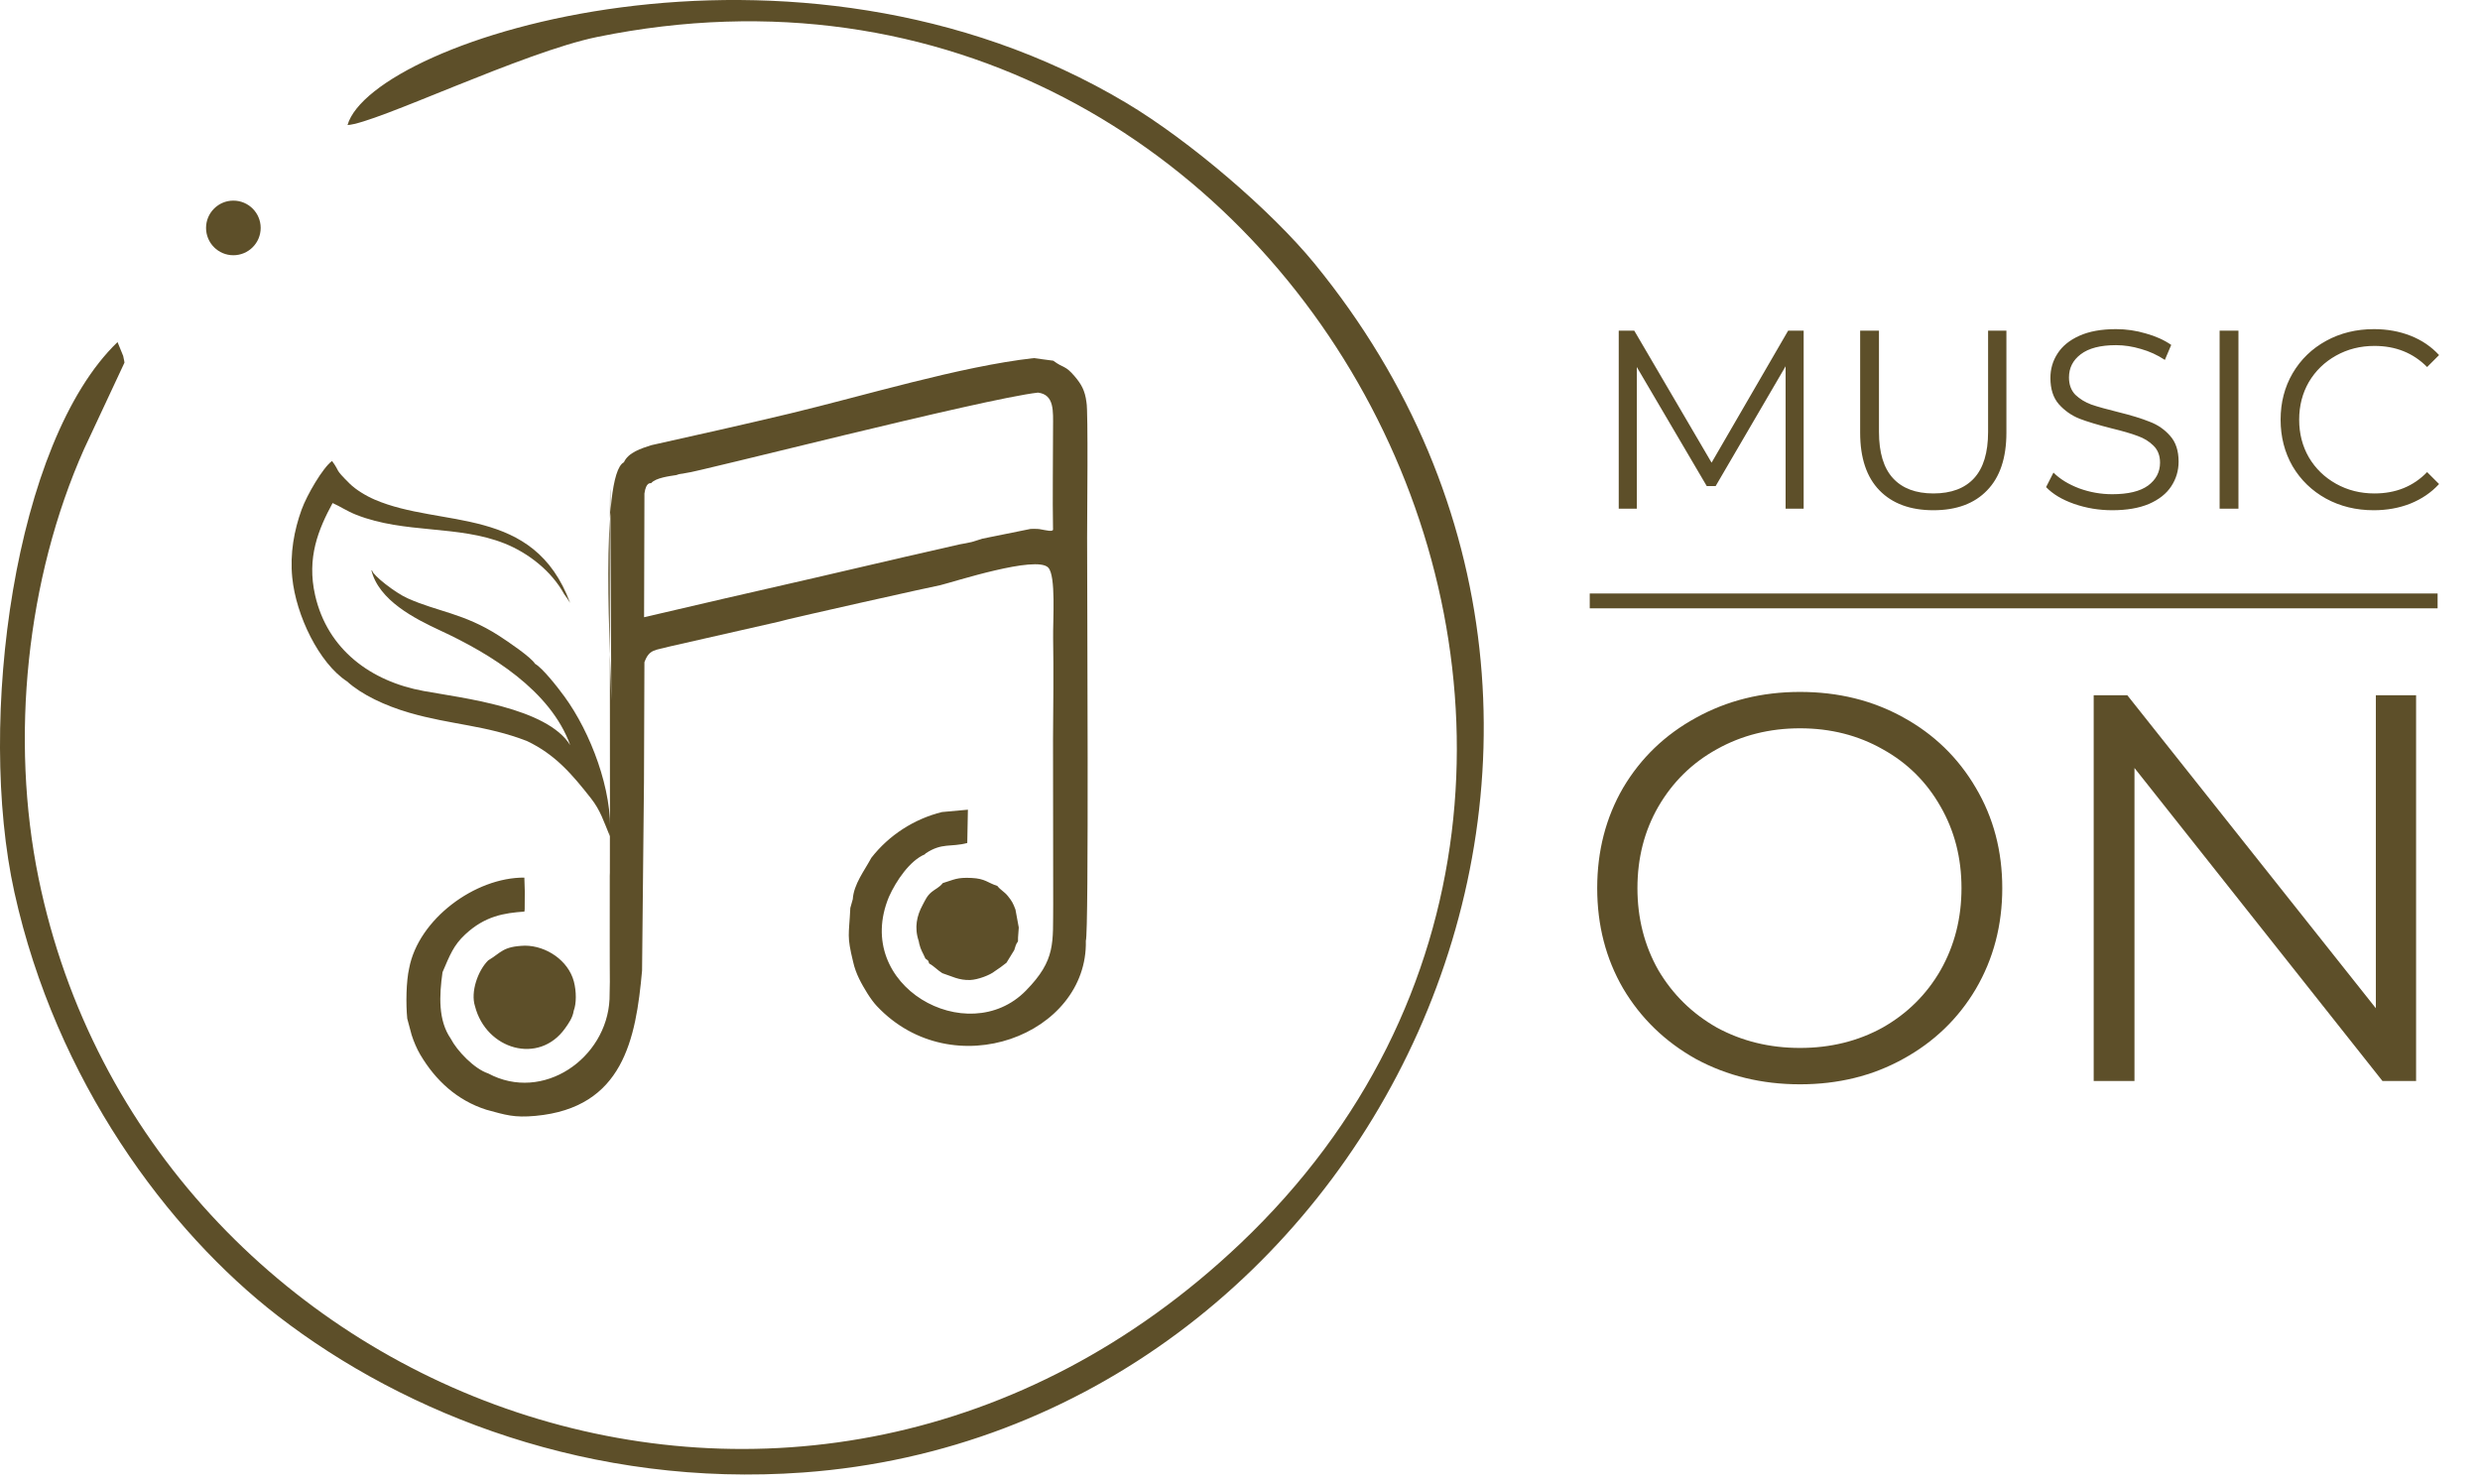
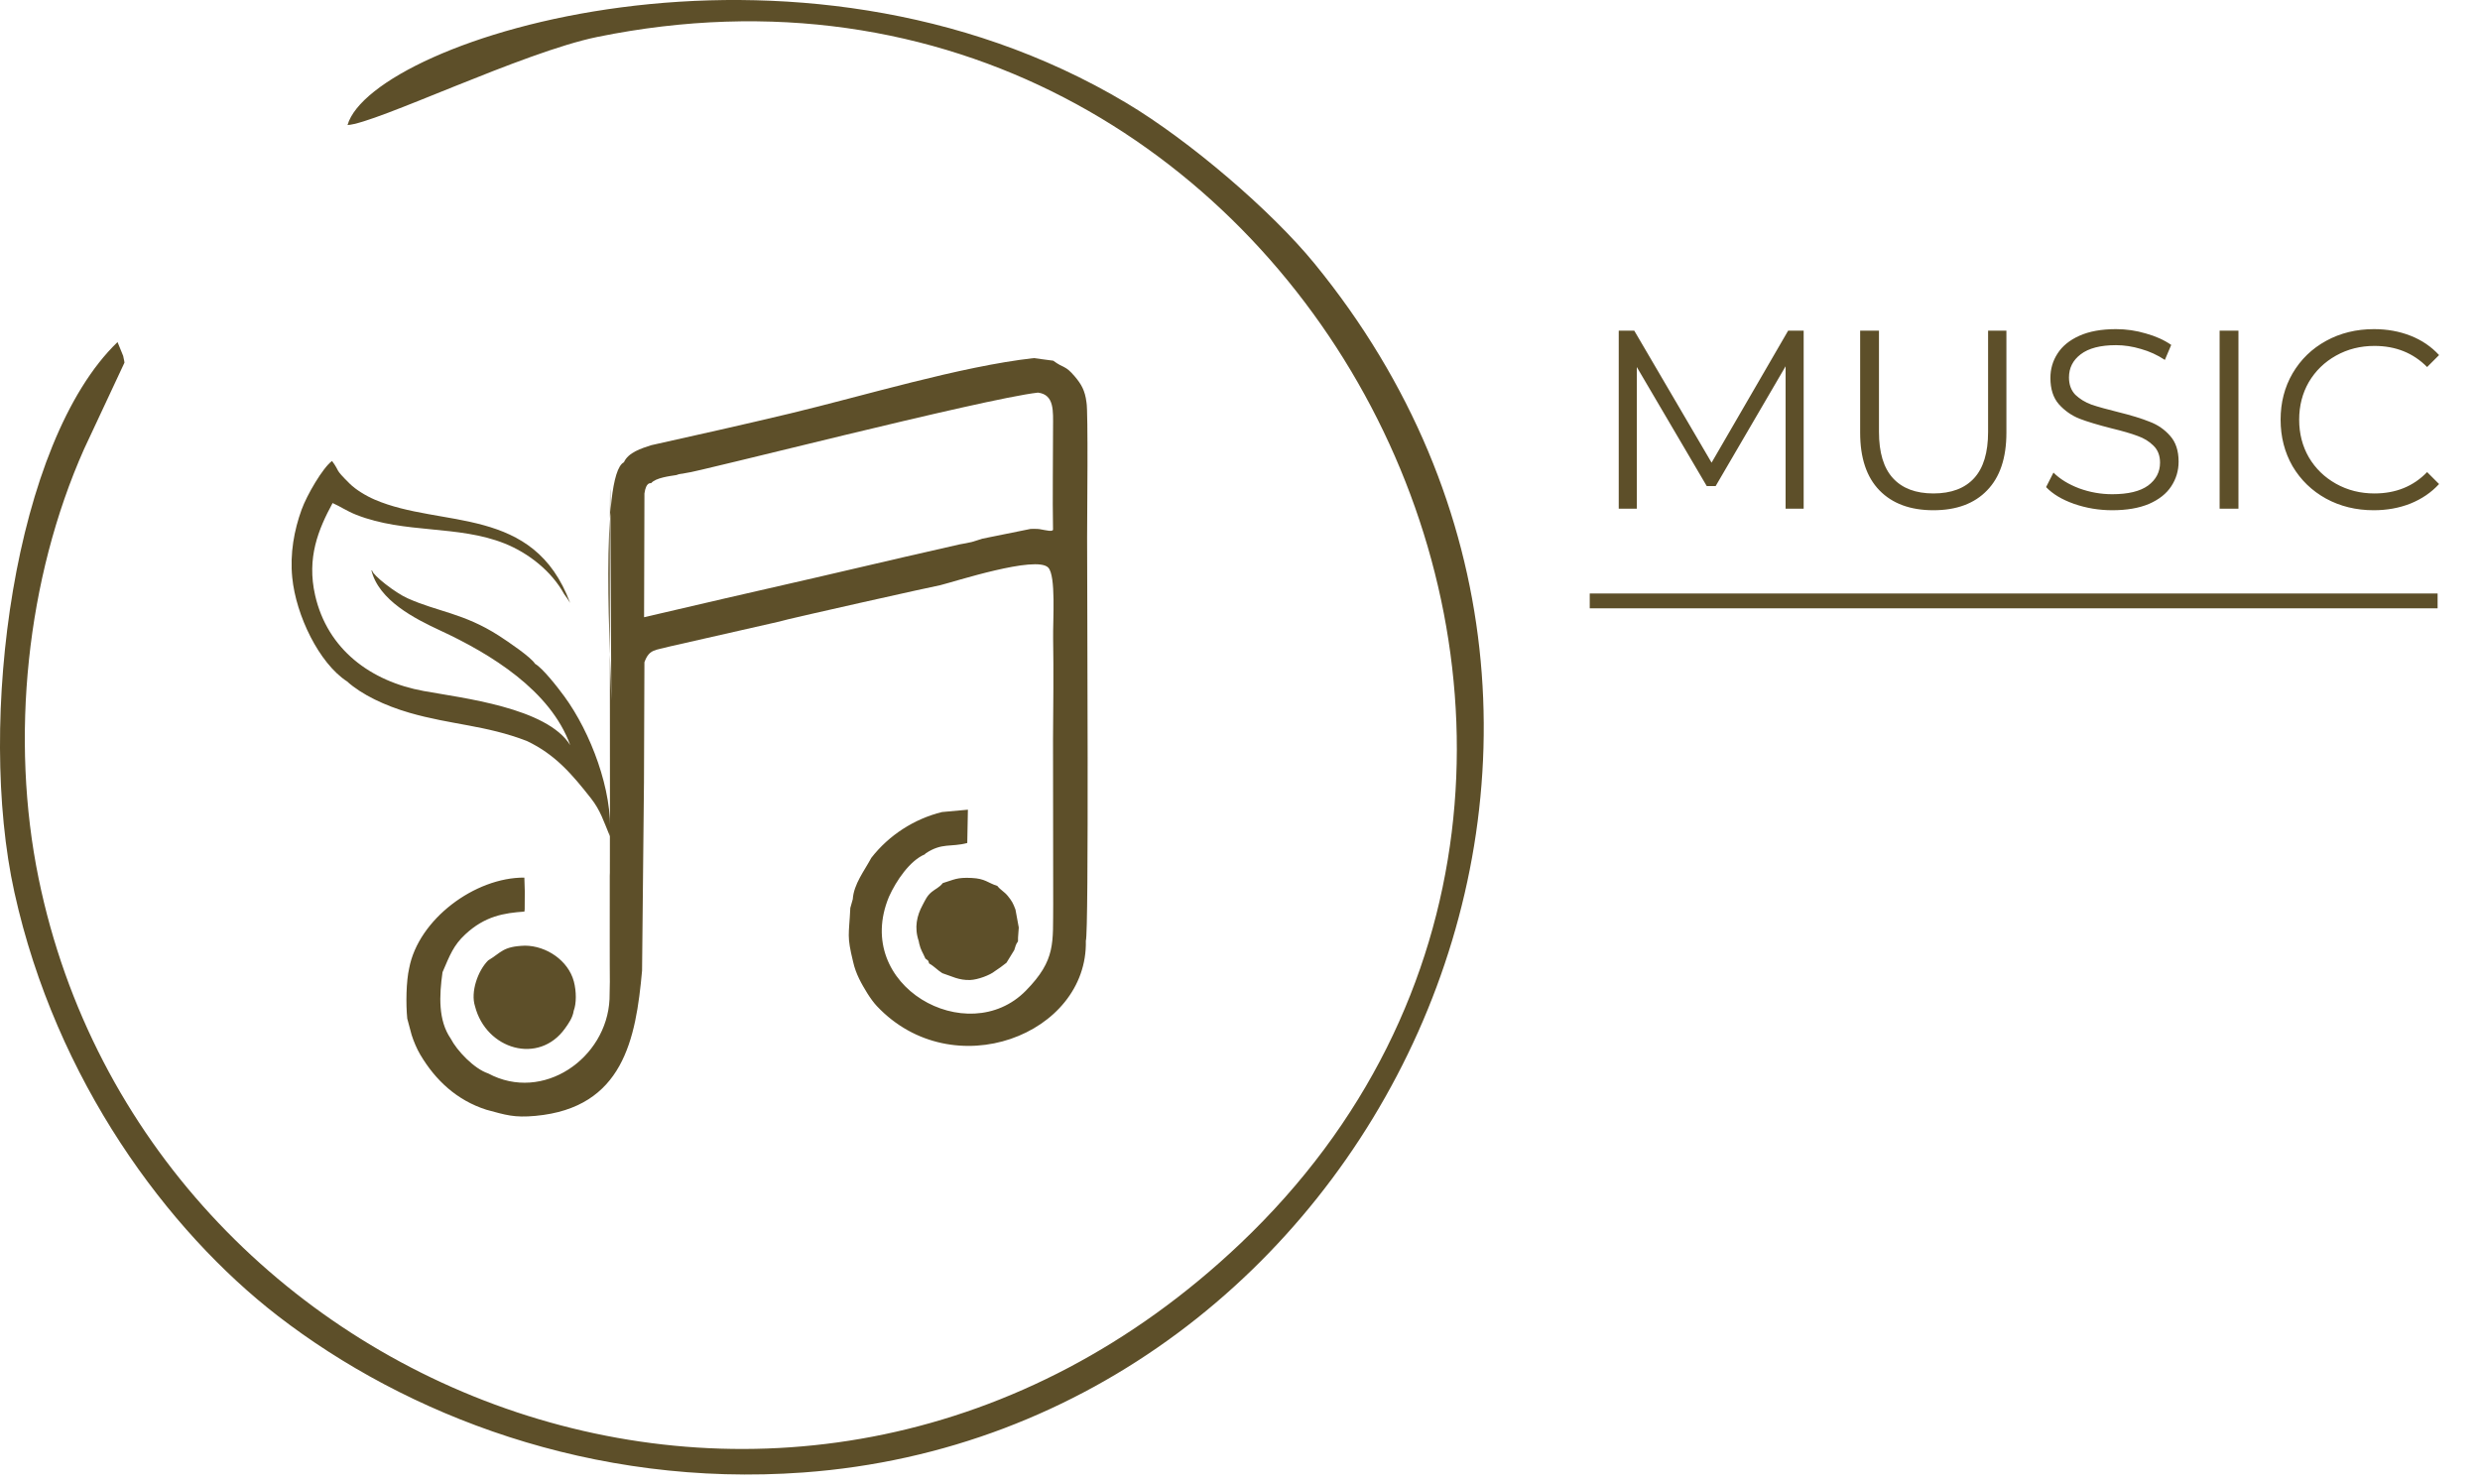
<svg xmlns="http://www.w3.org/2000/svg" width="117" height="70" viewBox="0 0 117 70" fill="none">
  <path fill-rule="evenodd" clip-rule="evenodd" d="M16.395 5.9C17.736 5.827 24.664 2.46 28.183 1.742C61.212 -4.994 82.376 36.018 58.518 58.666C37.995 78.148 6.895 66.153 1.822 41.443C0.467 34.842 1.247 27.294 3.966 21.186L5.871 17.112C5.872 17.034 5.816 16.855 5.811 16.791L5.545 16.139C0.671 20.825 -1.11 34.012 0.681 42.105C2.644 50.975 7.908 58.068 13.116 62.089C19.135 66.736 27.907 70.197 37.903 69.469C64.605 67.525 80.492 35.022 62.01 12.428C59.972 9.937 56.126 6.642 53.144 4.861C37.442 -4.521 17.553 1.857 16.395 5.9V5.9Z" fill="#5D4F29" />
-   <path d="M11.009 12.042C11.721 12.042 12.298 11.465 12.298 10.753C12.298 10.042 11.721 9.465 11.009 9.465C10.298 9.465 9.721 10.042 9.721 10.753C9.721 11.465 10.298 12.042 11.009 12.042Z" fill="#5D4F29" />
  <path fill-rule="evenodd" clip-rule="evenodd" d="M29.435 21.809C28.274 22.394 28.833 31.471 28.841 33.045C28.979 32.942 28.784 33.038 28.998 32.926L29.211 32.897C29.354 32.925 29.203 33.013 29.387 32.94L29.733 33.099C29.936 32.691 29.546 33.12 29.729 32.686C29.871 32.763 29.946 32.811 30.069 32.94C30.1 32.973 30.169 33.062 30.193 33.094L30.29 32.293C30.29 32.277 30.289 32.257 30.289 32.24L30.287 32.138C30.292 31.822 30.282 31.391 30.402 31.244C30.631 30.61 30.92 30.687 31.599 30.499L36.765 29.325C36.995 29.233 44.308 27.605 44.359 27.608C44.99 27.457 48.895 26.181 49.455 26.78C49.823 27.173 49.67 29.245 49.684 30.113C49.71 31.688 49.691 33.299 49.679 34.876L49.789 33.811C49.793 33.649 49.759 33.764 49.819 33.638L49.975 33.27C50.027 33.139 50.02 33.151 50.111 33.044L50.418 33.351C50.421 33.345 50.431 33.325 50.434 33.32L50.513 33.462C50.567 33.644 50.366 33.548 50.6 33.605L50.602 33.262C51.184 32.908 50.651 33.278 50.88 32.914C51.119 32.933 51.056 32.747 51.209 33.064C51.214 33.073 51.218 33.099 51.229 33.114L51.276 24.988L50.66 24.43L50.524 24.79C50.412 24.699 50.612 24.66 50.364 24.746C50.212 24.799 50.349 24.76 50.23 24.882C50.054 25.063 50.327 24.914 50.118 24.928C50.117 24.928 50.036 24.928 50.035 24.928L49.984 24.933C50.006 24.525 50.016 24.858 50.062 24.659C50.071 24.62 50.098 24.635 50.08 24.528C50.055 24.384 49.935 24.46 49.771 24.23L49.835 24.825C49.819 24.968 49.712 24.981 49.679 25.003C49.599 25.049 49.651 25.043 49.499 25.042C49.48 25.042 49.298 25.01 49.273 25.006C49.058 24.965 49.026 24.951 48.795 24.951L48.623 24.953L46.349 25.413L45.851 25.569C45.659 25.613 45.48 25.648 45.281 25.681L42.746 26.26C39.891 26.925 37.04 27.59 34.181 28.237L30.386 29.12L30.403 23.279C30.483 22.733 30.677 22.805 30.721 22.793C30.94 22.538 31.592 22.463 31.911 22.412C32.105 22.336 32.083 22.378 32.381 22.312C32.085 22.174 32.26 21.74 31.592 21.696C31.261 21.674 31.403 21.526 31.392 21.684C31.081 21.692 31.42 21.761 31.038 21.971C30.969 21.805 30.945 21.786 30.911 21.592C30.855 21.901 30.877 21.837 30.763 21.949C30.709 21.77 30.758 21.803 30.582 21.753C30.459 21.988 30.782 21.788 30.408 21.966C30.427 21.445 30.501 21.789 30.408 21.465C30.409 21.581 30.432 21.741 30.386 21.846C30.267 22.121 30.434 21.919 30.197 21.968C29.83 22.044 30.166 21.777 29.84 22.235L29.653 21.962C29.586 21.906 29.673 21.918 29.462 21.96C29.379 21.858 29.255 22.103 29.435 21.809V21.809ZM37.273 19.508C35.09 20.03 32.915 20.516 30.723 21.004C30.271 21.151 29.64 21.342 29.435 21.809C29.255 22.103 29.379 21.858 29.462 21.96C29.673 21.918 29.586 21.906 29.653 21.962L29.84 22.235C30.166 21.777 29.83 22.044 30.197 21.968C30.434 21.919 30.267 22.121 30.386 21.846C30.432 21.741 30.409 21.581 30.408 21.465C30.501 21.789 30.427 21.445 30.408 21.966C30.782 21.788 30.459 21.988 30.582 21.753C30.758 21.803 30.709 21.77 30.763 21.949C30.877 21.837 30.855 21.901 30.911 21.592C30.945 21.786 30.969 21.805 31.038 21.971C31.42 21.761 31.081 21.692 31.392 21.684C31.403 21.526 31.261 21.674 31.592 21.696C32.26 21.74 32.085 22.174 32.381 22.312C32.771 22.308 46.421 18.806 48.969 18.523C49.756 18.619 49.68 19.407 49.68 20.174C49.681 21.778 49.651 23.4 49.679 25.003C49.712 24.981 49.819 24.968 49.835 24.825L49.771 24.23C49.935 24.46 50.055 24.384 50.08 24.528C50.098 24.635 50.071 24.62 50.062 24.659C50.016 24.858 50.006 24.525 49.984 24.933L50.035 24.928C50.036 24.928 50.117 24.928 50.118 24.928C50.327 24.914 50.054 25.063 50.23 24.882C50.349 24.76 50.212 24.799 50.364 24.746C50.612 24.66 50.412 24.699 50.524 24.79L50.66 24.43L51.276 24.988L51.257 18.982C51.188 18.418 51.009 18.119 50.706 17.761C50.239 17.211 50.209 17.404 49.69 17.017L48.768 16.895C45.314 17.281 40.728 18.681 37.273 19.508V19.508ZM40.232 42.422L40.116 42.833C40.052 44.161 39.942 44.121 40.248 45.378C40.373 45.949 40.652 46.43 40.919 46.863C41.05 47.074 41.223 47.313 41.367 47.465C44.954 51.271 51.333 48.816 51.227 44.382L51.258 42.986C51.222 42.512 51.085 42.535 50.882 42.486L50.57 42.492C50.508 42.51 50.612 42.45 50.481 42.536L50.229 42.668C50.225 42.67 50.212 42.684 50.209 42.686C50.116 42.76 50.432 42.689 50.111 42.767C49.968 42.662 49.971 42.588 49.886 42.483C49.822 42.805 49.955 42.518 49.687 42.651C49.665 44.483 49.831 45.277 48.398 46.738C45.652 49.536 40.19 46.517 41.938 42.311C41.813 42.26 41.844 42.33 41.781 42.239C41.774 42.251 41.768 42.271 41.764 42.279L41.622 42.511L41.571 42.161C41.37 42.299 41.385 42.177 41.374 42.514C41.361 42.498 41.354 42.471 41.348 42.459L41.164 42.179C41.052 42.055 41.101 42.096 41.062 41.814C40.885 41.921 41.018 41.894 40.82 41.807L40.821 42.35C40.827 42.431 40.79 42.695 40.598 42.371C40.587 42.435 40.555 42.632 40.553 42.633C40.44 42.768 40.569 42.7 40.309 42.721C40.248 42.525 40.275 42.642 40.232 42.422V42.422ZM28.771 46.338L28.77 46.366L28.756 47.138C28.625 49.938 25.612 52.027 23.032 50.643C22.358 50.42 21.551 49.559 21.265 49.002C20.669 48.139 20.72 46.98 20.877 45.867L20.782 45.385C20.601 45.649 20.861 45.545 20.518 45.615C20.416 45.635 20.378 45.581 20.371 45.859L20.242 45.611C20.238 45.583 20.23 45.574 20.221 45.557C20.168 45.673 20.183 45.692 20.049 45.726C19.926 45.757 19.949 45.645 19.85 45.625C19.704 45.596 19.761 45.679 19.643 45.71C19.387 45.778 19.615 45.662 19.304 45.678C19.162 46.292 19.144 47.365 19.213 48.055L19.42 48.827C19.518 49.137 19.671 49.493 19.826 49.755C20.543 50.965 21.551 51.91 22.947 52.356C23.864 52.604 24.249 52.739 25.264 52.645C29.395 52.262 30 49.037 30.291 45.791C30.284 45.786 30.271 45.78 30.268 45.778C30.264 45.777 30.246 45.767 30.242 45.766L30.096 45.72C30.255 45.563 30.146 45.713 30.203 45.556C30.226 45.493 30.225 45.441 30.228 45.375C29.823 45.356 30.244 45.33 29.814 45.311C29.956 45.401 29.886 45.332 29.927 45.494L29.959 45.721C29.522 45.907 29.254 46.262 29.428 45.883L29.532 45.581C29.464 45.554 29.288 45.568 29.038 45.721C29.06 45.967 29.123 45.977 29.103 46.265C29.074 46.208 29.062 46.16 29.049 46.134C28.981 45.998 29.03 46.079 28.952 45.98C28.825 46.37 29.13 46.187 28.771 46.338V46.338ZM51.276 24.988L51.229 33.114C51.218 33.099 51.214 33.073 51.209 33.064C51.056 32.747 51.119 32.933 50.88 32.914C50.651 33.278 51.184 32.908 50.602 33.262L50.6 33.605C50.366 33.548 50.567 33.644 50.513 33.462L50.434 33.32C50.431 33.325 50.421 33.345 50.418 33.351L50.111 33.044C50.02 33.151 50.027 33.139 49.975 33.27L49.819 33.638C49.759 33.764 49.793 33.649 49.789 33.811L49.679 34.876L49.687 42.651C49.955 42.518 49.822 42.805 49.886 42.483C49.971 42.588 49.968 42.662 50.111 42.767C50.432 42.689 50.116 42.76 50.209 42.686C50.212 42.684 50.225 42.67 50.229 42.668L50.481 42.536C50.612 42.45 50.508 42.51 50.57 42.492L50.882 42.486C51.085 42.535 51.222 42.512 51.258 42.986L51.227 44.382C51.376 44.069 51.285 28.01 51.287 25.353C51.288 24.516 51.342 19.355 51.257 18.982L51.276 24.988V24.988ZM28.782 23.174C28.753 26.041 28.778 28.913 28.774 31.781L28.773 32.586L28.774 33.454C28.777 34.882 28.772 36.309 28.776 37.737L28.776 38.589L28.773 39.454L28.773 40.303L28.772 41.169L28.767 41.31L28.896 41.041C28.898 41.03 28.902 41.011 28.904 41.001L28.885 40.402C28.954 40.371 28.976 40.445 29.087 40.358C28.981 40.297 28.958 40.243 28.883 40.122C29.133 39.979 29.307 40.046 29.602 40.044C29.635 39.818 29.625 40.272 29.543 39.973C29.479 39.739 29.535 40.035 29.715 39.679C29.792 39.526 29.708 39.598 29.812 39.423C29.972 39.51 29.857 39.504 30.033 39.405C29.997 39.742 29.811 39.764 29.969 39.783C30.189 39.809 29.879 39.805 30.334 39.615L30.381 36.902L30.402 31.244C30.282 31.391 30.292 31.822 30.287 32.138L30.289 32.24C30.289 32.257 30.29 32.277 30.29 32.293L30.193 33.094C30.169 33.062 30.1 32.973 30.069 32.94C29.946 32.811 29.871 32.763 29.729 32.686C29.546 33.12 29.936 32.691 29.733 33.099L29.387 32.94C29.203 33.013 29.354 32.925 29.211 32.897L28.998 32.926C28.784 33.038 28.979 32.942 28.841 33.045L28.79 23.055L28.782 23.174V23.174ZM23.029 45.312C22.542 45.798 22.192 46.802 22.409 47.471C22.416 47.463 22.421 47.434 22.422 47.442L22.539 47.191C22.563 47.433 22.54 47.376 22.611 47.538C22.993 47.451 22.975 47.732 23.148 47.354C23.162 47.369 23.183 47.371 23.191 47.399L23.428 47.6C23.784 47.091 23.771 47.587 24.137 47.57C24.326 47.562 24.158 47.635 24.31 47.485C24.319 47.476 24.334 47.455 24.342 47.446L24.573 47.736C24.671 47.511 24.497 47.445 24.757 47.631C24.985 47.794 24.862 47.464 24.797 47.76L24.773 47.792C25.084 47.69 24.87 47.684 25.03 47.608C25.034 47.607 25.05 47.601 25.054 47.599C25.058 47.598 25.075 47.595 25.078 47.595L25.156 47.596C25.161 47.596 25.18 47.599 25.185 47.599C25.259 47.605 25.3 47.704 25.486 47.419L25.546 47.32C25.639 47.55 25.513 47.449 25.712 47.668L25.893 47.383C25.996 47.573 25.778 47.508 26.02 47.551L26.521 47.596C26.528 47.595 26.547 47.59 26.554 47.59C26.633 47.584 26.735 47.375 26.821 47.736L26.948 47.383C26.987 47.773 26.961 47.562 27.065 47.69C27.198 47.346 27.196 46.771 27.073 46.305C26.81 45.312 25.773 44.621 24.769 44.615C23.716 44.65 23.664 44.931 23.029 45.312V45.312ZM44.479 41.662C44.322 41.866 44.126 41.939 43.951 42.084C43.731 42.267 43.661 42.447 43.524 42.702C43.257 43.198 43.124 43.755 43.344 44.402L43.423 44.315C43.425 44.313 43.441 44.307 43.443 44.306L43.646 44.222C43.654 44.22 43.675 44.213 43.683 44.211L44.011 44.216C44.173 44.325 44.121 44.463 44.161 44.62C44.345 44.588 44.357 44.398 44.296 44.235L44.474 44.3C44.746 44.415 44.582 44.009 44.692 44.488C44.783 44.348 44.768 44.319 44.773 44.088C45.086 44.465 45.145 44.086 45.335 44.506C45.434 44.347 45.3 44.399 45.534 44.338C45.791 44.272 45.668 44.246 45.735 44.45C45.738 44.412 45.748 44.284 45.758 44.256C45.816 44.1 45.764 44.21 45.846 44.111L46.008 44.434C46.092 44.283 46.034 44.365 46.167 44.332L46.31 44.315C46.33 44.312 46.444 44.292 46.471 44.284C46.476 44.296 46.473 44.306 46.473 44.323L46.509 44.577C46.594 44.304 46.805 44.167 47.013 44.448C47.153 44.176 46.988 44.319 47.259 44.104L47.304 44.194C47.31 44.204 47.322 44.228 47.329 44.24L47.439 44.415C47.446 44.426 47.458 44.444 47.464 44.455C47.468 44.462 47.51 44.541 47.521 44.562C47.769 44.475 47.486 44.622 47.596 44.481C47.841 44.165 47.777 44.388 47.88 44.102C47.923 44.239 47.925 44.144 48.029 44.224L48.063 43.758L47.907 42.912C47.796 42.614 47.741 42.511 47.546 42.27C47.381 42.065 47.2 41.989 47.052 41.797C46.591 41.648 46.483 41.452 45.844 41.421C45.13 41.386 45.018 41.502 44.479 41.662V41.662ZM19.304 45.678C19.615 45.662 19.387 45.778 19.643 45.71C19.761 45.679 19.704 45.596 19.85 45.625C19.949 45.645 19.926 45.757 20.049 45.726C20.183 45.692 20.168 45.673 20.221 45.557C20.23 45.574 20.238 45.583 20.242 45.611L20.371 45.859C20.378 45.581 20.416 45.635 20.518 45.615C20.861 45.545 20.601 45.649 20.782 45.385L20.877 45.867C21.226 45.054 21.396 44.598 21.947 44.085C22.879 43.216 23.778 43.075 24.74 43.007L24.753 42.901L24.758 42.051L24.738 41.404C22.406 41.389 19.74 43.372 19.304 45.678V45.678ZM44.441 38.311C43.128 38.636 41.94 39.4 41.106 40.472C40.781 41.08 40.278 41.711 40.232 42.422C40.275 42.642 40.248 42.525 40.309 42.721C40.569 42.7 40.44 42.768 40.553 42.633C40.555 42.632 40.587 42.435 40.598 42.371C40.79 42.695 40.827 42.431 40.821 42.35L40.82 41.807C41.018 41.894 40.885 41.921 41.062 41.814C41.101 42.096 41.052 42.055 41.164 42.179L41.348 42.459C41.354 42.471 41.361 42.498 41.374 42.514C41.385 42.177 41.37 42.299 41.571 42.161L41.622 42.511L41.764 42.279C41.768 42.271 41.774 42.251 41.781 42.239C41.844 42.33 41.813 42.26 41.938 42.311C42.28 41.546 42.932 40.598 43.628 40.308L43.672 40.26C44.445 39.747 44.851 39.979 45.633 39.772L45.663 38.2L44.441 38.311ZM28.767 41.31C28.767 42.415 28.767 43.519 28.766 44.623L28.767 45.534L28.771 46.338C29.13 46.187 28.825 46.37 28.952 45.98C29.03 46.079 28.981 45.998 29.049 46.134C29.062 46.16 29.074 46.208 29.103 46.265C29.123 45.977 29.06 45.967 29.038 45.721C29.288 45.568 29.464 45.554 29.532 45.581L29.428 45.883C29.254 46.262 29.522 45.907 29.959 45.721L29.927 45.494C29.886 45.332 29.956 45.401 29.814 45.311C30.244 45.33 29.823 45.356 30.228 45.375C30.225 45.441 30.226 45.493 30.203 45.556C30.146 45.713 30.255 45.563 30.096 45.72L30.242 45.766C30.246 45.767 30.264 45.777 30.268 45.778C30.271 45.78 30.284 45.786 30.291 45.791L30.381 36.902L30.334 39.615C29.879 39.805 30.189 39.809 29.969 39.783C29.811 39.764 29.997 39.742 30.033 39.405C29.857 39.504 29.972 39.51 29.812 39.423C29.708 39.598 29.792 39.526 29.715 39.679C29.535 40.035 29.479 39.739 29.543 39.973C29.625 40.272 29.635 39.818 29.602 40.044C29.307 40.046 29.133 39.979 28.883 40.122C28.958 40.243 28.981 40.297 29.087 40.358C28.976 40.445 28.954 40.371 28.885 40.402L28.904 41.001C28.902 41.011 28.898 41.03 28.896 41.041L28.767 41.31V41.31ZM43.344 44.402L43.368 44.525C43.439 44.829 43.529 44.923 43.658 45.224C43.837 45.36 43.771 45.287 43.835 45.456C44.058 45.574 44.231 45.775 44.456 45.913C44.886 46.051 45.24 46.256 45.772 46.235C46.137 46.22 46.71 46.004 46.936 45.817C47.116 45.704 47.281 45.577 47.483 45.421L47.85 44.823C47.9 44.674 47.921 44.546 48.026 44.414L48.029 44.224C47.925 44.144 47.923 44.239 47.88 44.102C47.777 44.388 47.841 44.165 47.596 44.481C47.486 44.622 47.769 44.475 47.521 44.562C47.51 44.541 47.468 44.462 47.464 44.455C47.458 44.444 47.446 44.426 47.439 44.415L47.329 44.24C47.322 44.228 47.31 44.204 47.304 44.194L47.259 44.104C46.988 44.319 47.153 44.176 47.013 44.448C46.805 44.167 46.594 44.304 46.509 44.577L46.473 44.323C46.473 44.306 46.476 44.296 46.471 44.284C46.444 44.292 46.33 44.312 46.31 44.315L46.167 44.332C46.034 44.365 46.092 44.283 46.008 44.434L45.846 44.111C45.764 44.21 45.816 44.1 45.758 44.256C45.748 44.284 45.738 44.412 45.735 44.45C45.668 44.246 45.791 44.272 45.534 44.338C45.3 44.399 45.434 44.347 45.335 44.506C45.145 44.086 45.086 44.465 44.773 44.088C44.768 44.319 44.783 44.348 44.692 44.488C44.582 44.009 44.746 44.415 44.474 44.3L44.296 44.235C44.357 44.398 44.345 44.588 44.161 44.62C44.121 44.463 44.173 44.325 44.011 44.216L43.683 44.211C43.675 44.213 43.654 44.22 43.646 44.222L43.443 44.306C43.441 44.307 43.425 44.313 43.423 44.315L43.344 44.402V44.402ZM22.409 47.471C22.933 49.517 25.422 50.251 26.659 48.516C26.817 48.294 27.02 48.014 27.065 47.69C26.961 47.562 26.987 47.773 26.948 47.383L26.821 47.736C26.735 47.375 26.633 47.584 26.554 47.59C26.547 47.59 26.528 47.595 26.521 47.596L26.02 47.551C25.778 47.508 25.996 47.573 25.893 47.383L25.712 47.668C25.513 47.449 25.639 47.55 25.546 47.32L25.486 47.419C25.3 47.704 25.259 47.605 25.185 47.599C25.18 47.599 25.161 47.596 25.156 47.596L25.078 47.595C25.075 47.595 25.058 47.598 25.054 47.599C25.05 47.601 25.034 47.607 25.03 47.608C24.87 47.684 25.084 47.69 24.773 47.792L24.797 47.76C24.862 47.464 24.985 47.794 24.757 47.631C24.497 47.445 24.671 47.511 24.573 47.736L24.342 47.446C24.334 47.455 24.319 47.476 24.31 47.485C24.158 47.635 24.326 47.562 24.137 47.57C23.771 47.587 23.784 47.091 23.428 47.6L23.191 47.399C23.183 47.371 23.162 47.369 23.148 47.354C22.975 47.732 22.993 47.451 22.611 47.538C22.54 47.376 22.563 47.433 22.539 47.191L22.422 47.442C22.421 47.434 22.416 47.463 22.409 47.471V47.471Z" fill="#5D4F29" />
  <path fill-rule="evenodd" clip-rule="evenodd" d="M23.808 25.641C21.602 24.761 19.102 25.19 16.814 24.29C16.357 24.11 16.062 23.896 15.691 23.733C15.017 24.978 14.463 26.314 14.867 28.086C15.451 30.646 17.497 32.146 19.986 32.6C21.813 32.934 25.8 33.382 26.902 35.156C25.974 32.577 23.154 30.852 20.767 29.745C19.576 29.192 17.868 28.328 17.521 26.902C17.537 26.914 17.557 26.915 17.564 26.94C17.617 27.151 18.622 27.953 19.222 28.223C20.64 28.862 21.87 28.924 23.521 29.981C23.975 30.273 25.054 31.005 25.242 31.316C25.603 31.522 26.303 32.416 26.629 32.862C27.856 34.541 28.913 37.288 28.774 39.452C28.481 38.753 28.328 38.233 27.882 37.666C27.009 36.557 26.21 35.6 24.857 34.959C22.919 34.21 21.283 34.197 19.312 33.626C18.172 33.295 17.075 32.781 16.371 32.147C15.051 31.286 13.965 29.035 13.788 27.253C13.673 26.106 13.879 25.012 14.228 24.046C14.478 23.353 15.233 22.061 15.664 21.748C16.077 22.306 15.732 22.062 16.501 22.821C16.782 23.099 17.252 23.387 17.672 23.569C20.822 24.932 25.176 23.806 26.898 28.448C26.856 28.373 26.713 28.151 26.615 28.028C26.024 26.949 24.933 26.09 23.808 25.641V25.641Z" fill="#5D4F29" />
-   <path d="M84.92 51.156C83.117 51.156 81.479 50.757 80.006 49.96C78.55 49.145 77.406 48.036 76.574 46.632C75.759 45.228 75.352 43.651 75.352 41.9C75.352 40.149 75.759 38.572 76.574 37.168C77.406 35.764 78.55 34.663 80.006 33.866C81.479 33.051 83.117 32.644 84.92 32.644C86.723 32.644 88.343 33.043 89.782 33.84C91.238 34.637 92.382 35.747 93.214 37.168C94.046 38.572 94.462 40.149 94.462 41.9C94.462 43.651 94.046 45.237 93.214 46.658C92.382 48.062 91.238 49.163 89.782 49.96C88.343 50.757 86.723 51.156 84.92 51.156ZM84.92 49.44C86.359 49.44 87.659 49.119 88.82 48.478C89.981 47.819 90.891 46.918 91.55 45.774C92.209 44.613 92.538 43.321 92.538 41.9C92.538 40.479 92.209 39.196 91.55 38.052C90.891 36.891 89.981 35.989 88.82 35.348C87.659 34.689 86.359 34.36 84.92 34.36C83.481 34.36 82.173 34.689 80.994 35.348C79.833 35.989 78.914 36.891 78.238 38.052C77.579 39.196 77.25 40.479 77.25 41.9C77.25 43.321 77.579 44.613 78.238 45.774C78.914 46.918 79.833 47.819 80.994 48.478C82.173 49.119 83.481 49.44 84.92 49.44ZM113.985 32.8V51H112.399L100.699 36.232V51H98.775V32.8H100.361L112.087 47.568V32.8H113.985Z" fill="#5D4F29" />
  <rect x="75" y="28" width="40" height="0.7" fill="#5D4F29" />
  <path d="M85.092 15.6V24H84.24V17.28L80.94 22.932H80.52L77.22 17.316V24H76.368V15.6H77.1L80.748 21.828L84.36 15.6H85.092ZM91.213 24.072C90.125 24.072 89.277 23.76 88.669 23.136C88.061 22.512 87.757 21.604 87.757 20.412V15.6H88.645V20.376C88.645 21.352 88.865 22.08 89.305 22.56C89.745 23.04 90.381 23.28 91.213 23.28C92.053 23.28 92.693 23.04 93.133 22.56C93.573 22.08 93.793 21.352 93.793 20.376V15.6H94.657V20.412C94.657 21.604 94.353 22.512 93.745 23.136C93.145 23.76 92.301 24.072 91.213 24.072ZM99.649 24.072C99.025 24.072 98.425 23.972 97.849 23.772C97.281 23.572 96.841 23.308 96.529 22.98L96.877 22.296C97.181 22.6 97.585 22.848 98.089 23.04C98.593 23.224 99.113 23.316 99.649 23.316C100.401 23.316 100.965 23.18 101.341 22.908C101.717 22.628 101.905 22.268 101.905 21.828C101.905 21.492 101.801 21.224 101.593 21.024C101.393 20.824 101.145 20.672 100.849 20.568C100.553 20.456 100.141 20.336 99.613 20.208C98.981 20.048 98.477 19.896 98.101 19.752C97.725 19.6 97.401 19.372 97.129 19.068C96.865 18.764 96.733 18.352 96.733 17.832C96.733 17.408 96.845 17.024 97.069 16.68C97.293 16.328 97.637 16.048 98.101 15.84C98.565 15.632 99.141 15.528 99.829 15.528C100.309 15.528 100.777 15.596 101.233 15.732C101.697 15.86 102.097 16.04 102.433 16.272L102.133 16.98C101.781 16.748 101.405 16.576 101.005 16.464C100.605 16.344 100.213 16.284 99.829 16.284C99.093 16.284 98.537 16.428 98.161 16.716C97.793 16.996 97.609 17.36 97.609 17.808C97.609 18.144 97.709 18.416 97.909 18.624C98.117 18.824 98.373 18.98 98.677 19.092C98.989 19.196 99.405 19.312 99.925 19.44C100.541 19.592 101.037 19.744 101.413 19.896C101.797 20.04 102.121 20.264 102.385 20.568C102.649 20.864 102.781 21.268 102.781 21.78C102.781 22.204 102.665 22.592 102.433 22.944C102.209 23.288 101.861 23.564 101.389 23.772C100.917 23.972 100.337 24.072 99.649 24.072ZM104.716 15.6H105.604V24H104.716V15.6ZM111.985 24.072C111.153 24.072 110.401 23.888 109.729 23.52C109.065 23.152 108.541 22.644 108.157 21.996C107.781 21.34 107.593 20.608 107.593 19.8C107.593 18.992 107.781 18.264 108.157 17.616C108.541 16.96 109.069 16.448 109.741 16.08C110.413 15.712 111.165 15.528 111.997 15.528C112.621 15.528 113.197 15.632 113.725 15.84C114.253 16.048 114.701 16.352 115.069 16.752L114.505 17.316C113.849 16.652 113.021 16.32 112.021 16.32C111.357 16.32 110.753 16.472 110.209 16.776C109.665 17.08 109.237 17.496 108.925 18.024C108.621 18.552 108.469 19.144 108.469 19.8C108.469 20.456 108.621 21.048 108.925 21.576C109.237 22.104 109.665 22.52 110.209 22.824C110.753 23.128 111.357 23.28 112.021 23.28C113.029 23.28 113.857 22.944 114.505 22.272L115.069 22.836C114.701 23.236 114.249 23.544 113.713 23.76C113.185 23.968 112.609 24.072 111.985 24.072Z" fill="#5D4F29" />
</svg>